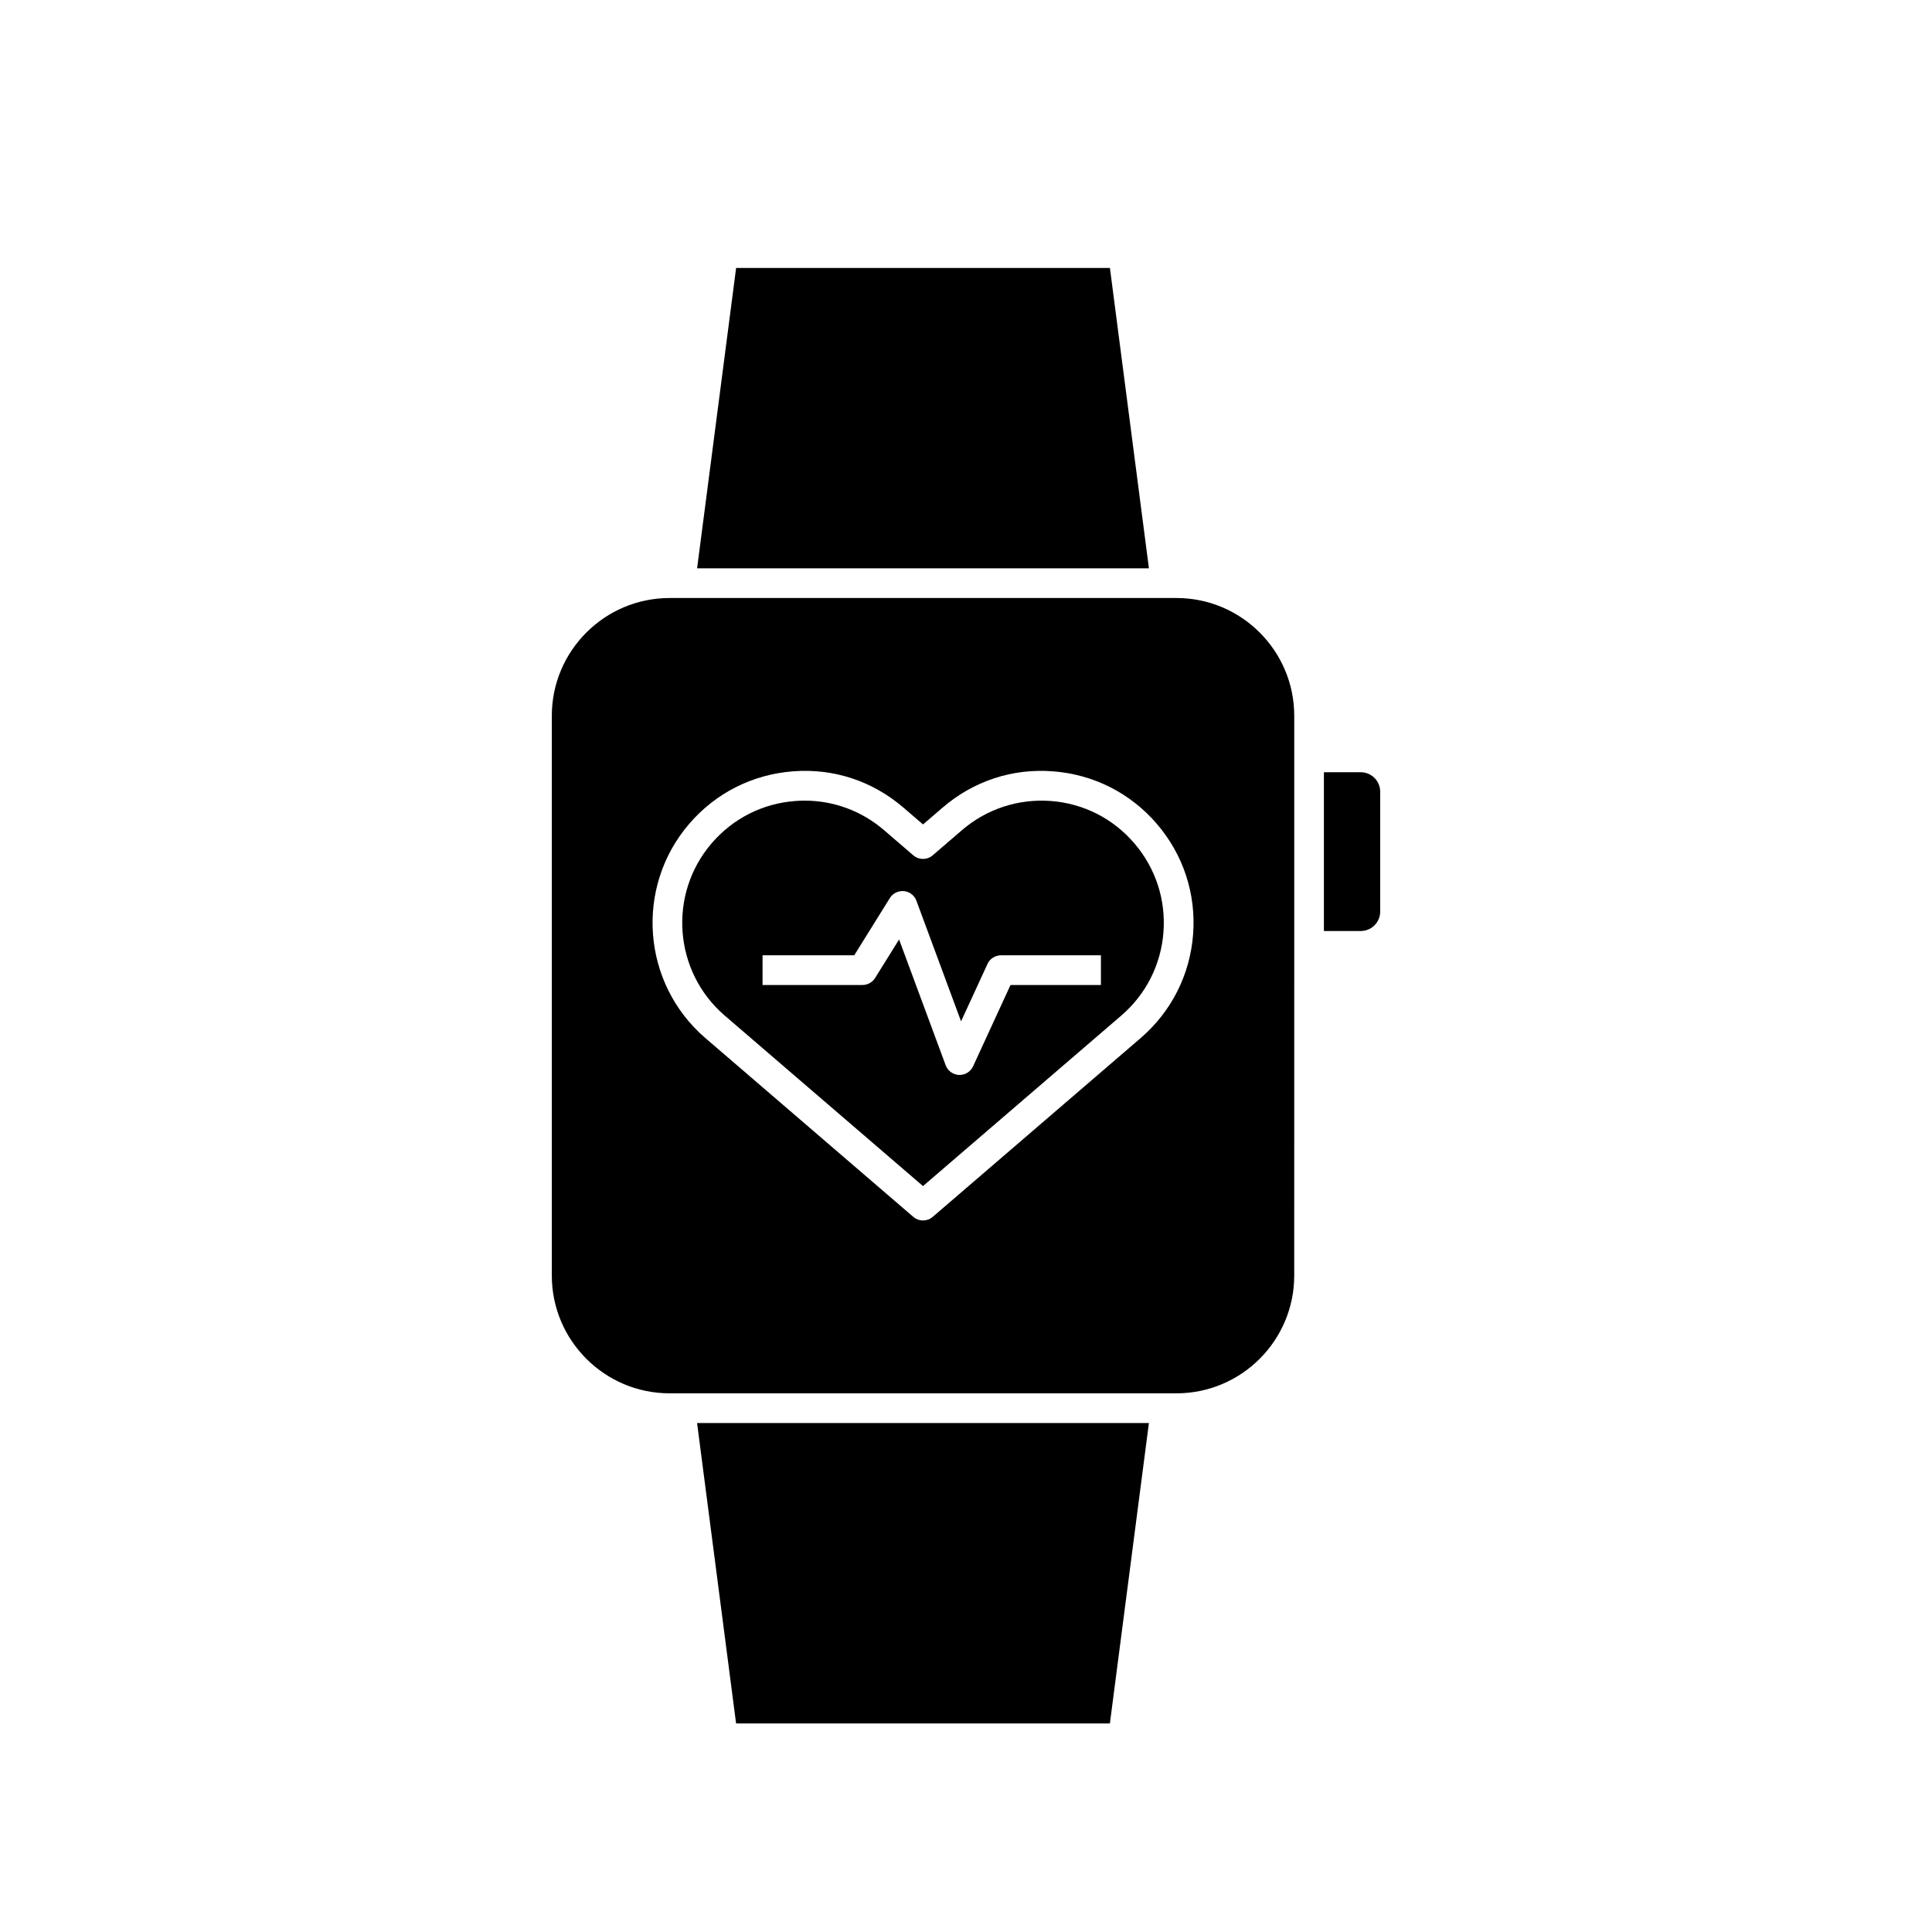
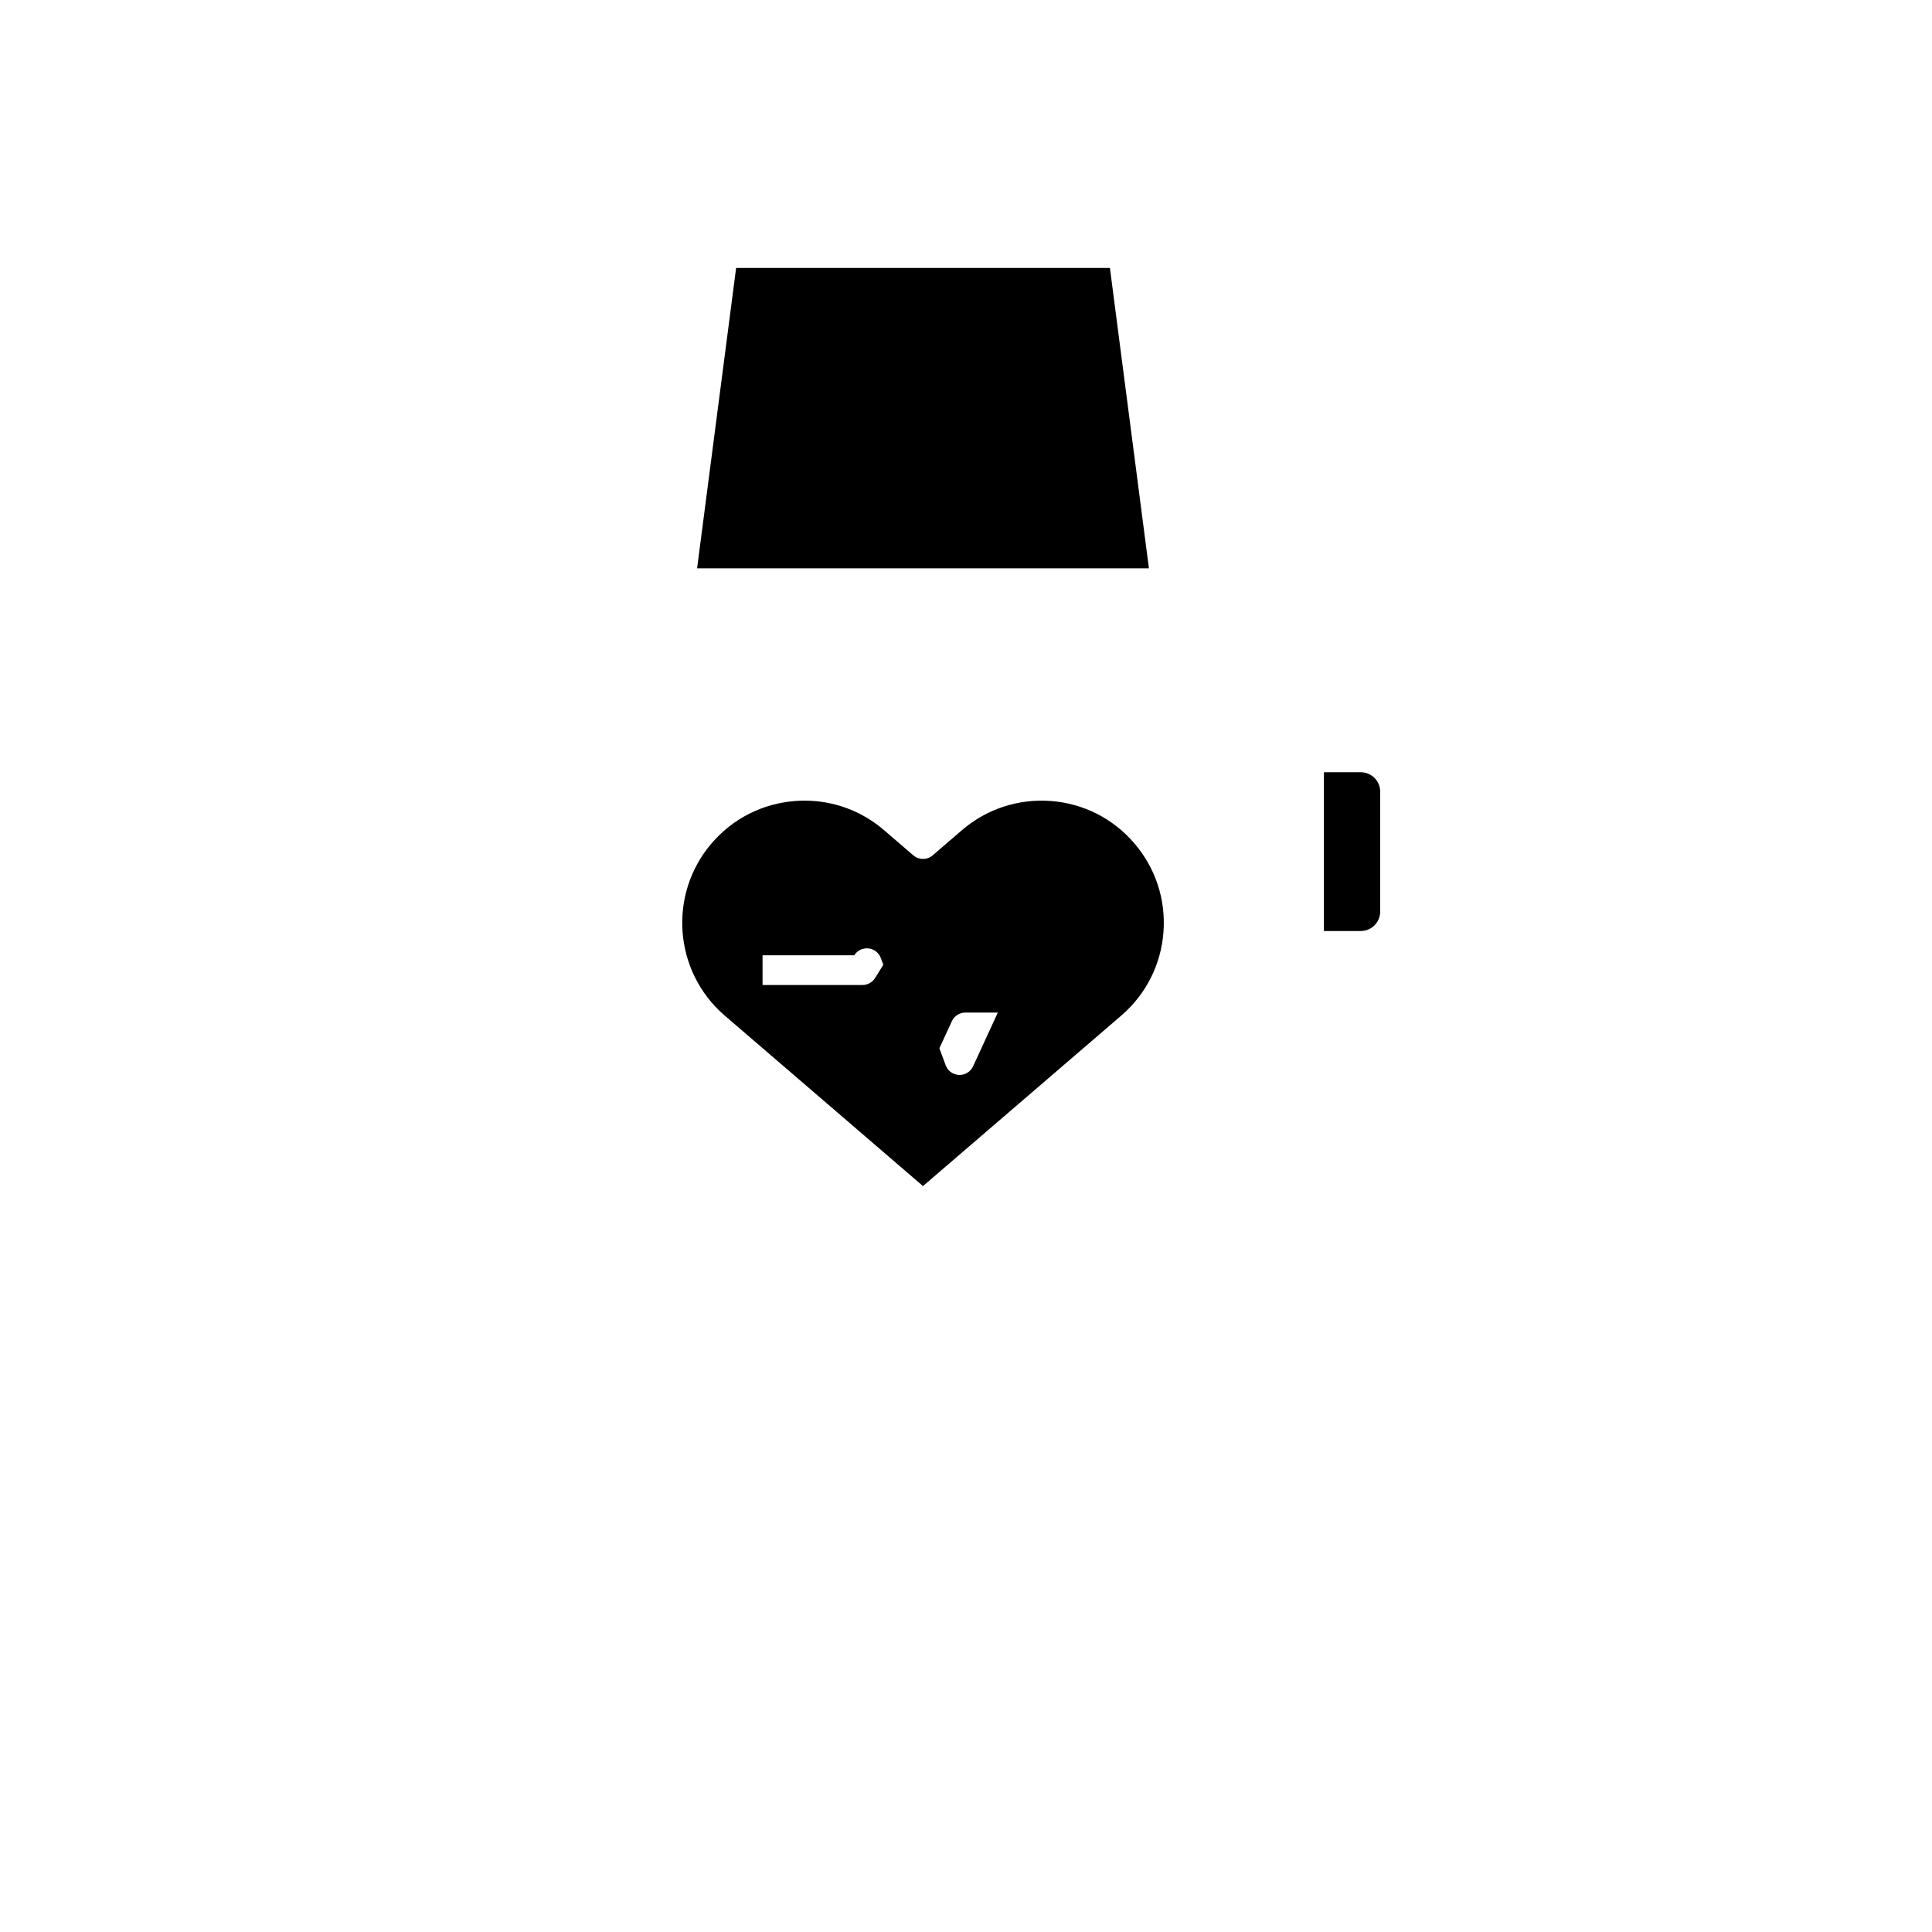
<svg xmlns="http://www.w3.org/2000/svg" fill="#000000" width="800px" height="800px" version="1.1" viewBox="144 144 512 512">
  <g>
-     <path d="m455.78 302.48h-134.34c-17.203 0-31.203 14-31.203 31.207v148.35c0 17.207 14 31.207 31.203 31.207h134.34c17.203 0 31.203-14 31.203-31.207l0.004-87.379v-60.969c0-17.211-14-31.211-31.207-31.211zm-9.484 116.61-55.121 47.398c-0.738 0.633-1.652 0.953-2.566 0.953-0.914 0-1.828-0.32-2.566-0.953l-55.121-47.398c-16.828-14.48-18.742-39.949-4.266-56.781 7.012-8.152 16.773-13.09 27.5-13.895 10.785-0.859 21.125 2.606 29.281 9.625l5.172 4.449 5.172-4.449c8.156-7.019 18.48-10.48 29.281-9.625 10.723 0.809 20.488 5.742 27.492 13.898 7.019 8.148 10.441 18.547 9.633 29.27-0.809 10.727-5.742 20.492-13.891 27.508z" />
    <path d="m504.62 348.65h-9.77v42.078h9.77c2.836 0 5.144-2.309 5.144-5.148v-31.785c0-2.832-2.309-5.144-5.144-5.144z" />
-     <path d="m339.07 600.73h99.062l10.34-79.609h-119.74z" />
    <path d="m438.14 215.01h-99.062l-10.34 79.605h119.74z" />
-     <path d="m422.47 356.27c-8.586-0.637-16.996 2.094-23.555 7.742l-7.742 6.66c-1.477 1.27-3.66 1.27-5.137 0l-7.742-6.66c-5.926-5.102-13.332-7.836-21.07-7.836-0.824 0-1.652 0.035-2.484 0.098-8.625 0.648-16.48 4.621-22.125 11.18-11.641 13.539-10.102 34.027 3.438 45.68l52.551 45.188 52.551-45.188c6.559-5.644 10.523-13.504 11.176-22.129 0.645-8.625-2.106-16.988-7.75-23.551-5.625-6.566-13.484-10.535-22.109-11.184zm13.285 48.766h-23.961l-9.918 21.547c-0.645 1.398-2.043 2.289-3.574 2.289-0.047 0-0.102 0-0.152-0.004-1.582-0.062-2.984-1.074-3.535-2.562l-9.336-25.207-3.012-8.129-5.062 8.129-1.293 2.078c-0.723 1.152-1.984 1.855-3.344 1.855h-26.484v-7.871h24.301l9.441-15.172c0.793-1.273 2.199-1.953 3.742-1.836 1.492 0.152 2.766 1.141 3.289 2.547l6.812 18.398 5.023 13.566 6.246-13.566 0.758-1.645c0.637-1.395 2.039-2.289 3.574-2.289h26.484z" />
+     <path d="m422.47 356.27c-8.586-0.637-16.996 2.094-23.555 7.742l-7.742 6.66c-1.477 1.27-3.66 1.27-5.137 0l-7.742-6.66c-5.926-5.102-13.332-7.836-21.07-7.836-0.824 0-1.652 0.035-2.484 0.098-8.625 0.648-16.48 4.621-22.125 11.18-11.641 13.539-10.102 34.027 3.438 45.68l52.551 45.188 52.551-45.188c6.559-5.644 10.523-13.504 11.176-22.129 0.645-8.625-2.106-16.988-7.75-23.551-5.625-6.566-13.484-10.535-22.109-11.184zm13.285 48.766h-23.961l-9.918 21.547c-0.645 1.398-2.043 2.289-3.574 2.289-0.047 0-0.102 0-0.152-0.004-1.582-0.062-2.984-1.074-3.535-2.562l-9.336-25.207-3.012-8.129-5.062 8.129-1.293 2.078c-0.723 1.152-1.984 1.855-3.344 1.855h-26.484v-7.871h24.301c0.793-1.273 2.199-1.953 3.742-1.836 1.492 0.152 2.766 1.141 3.289 2.547l6.812 18.398 5.023 13.566 6.246-13.566 0.758-1.645c0.637-1.395 2.039-2.289 3.574-2.289h26.484z" />
  </g>
</svg>